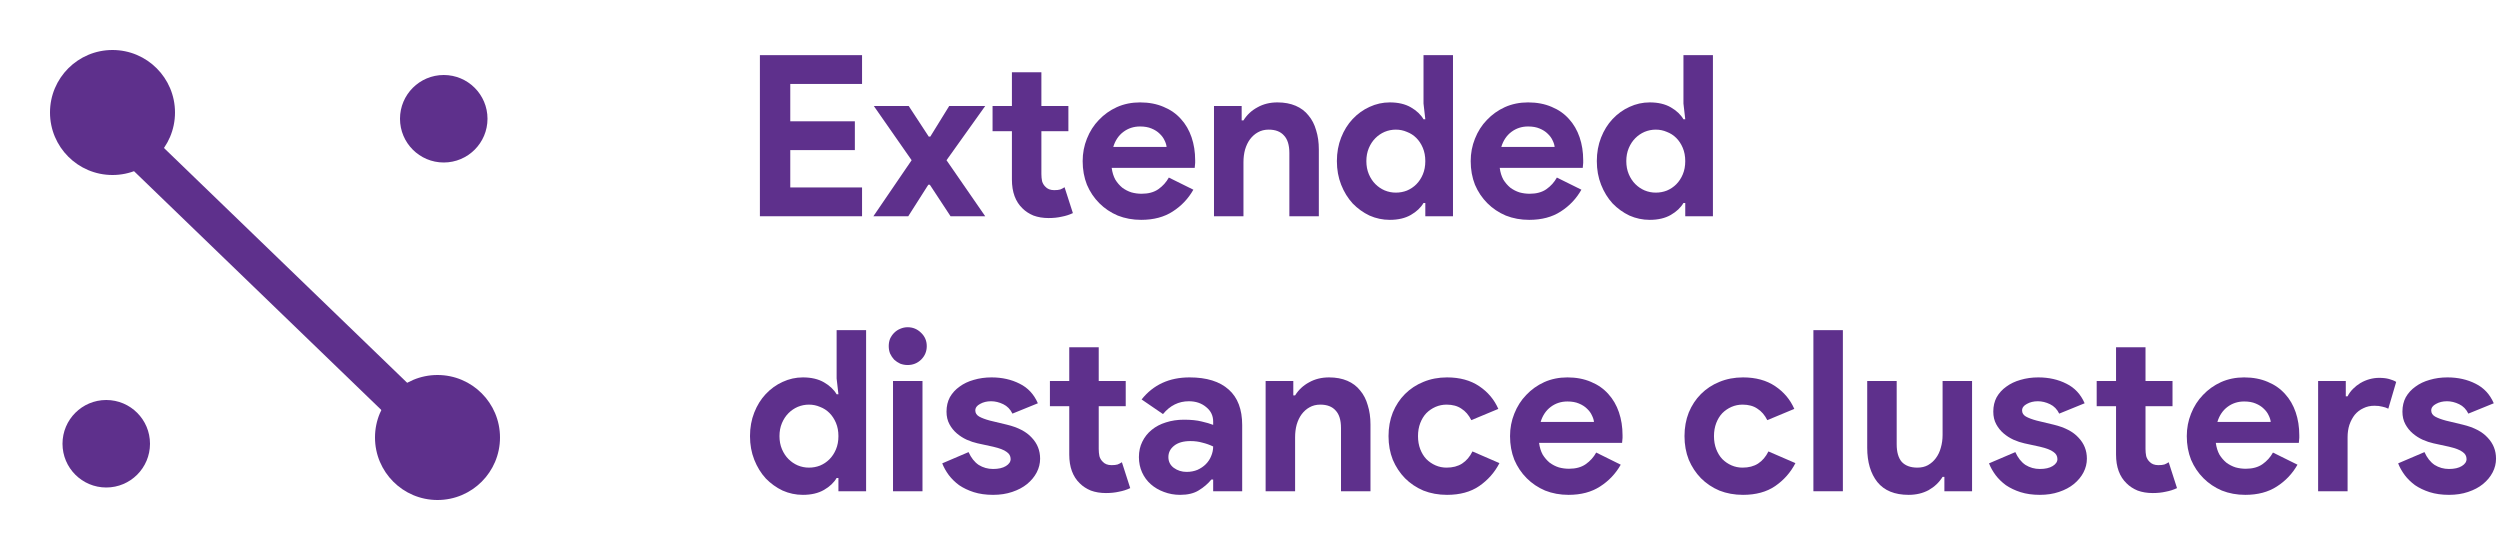
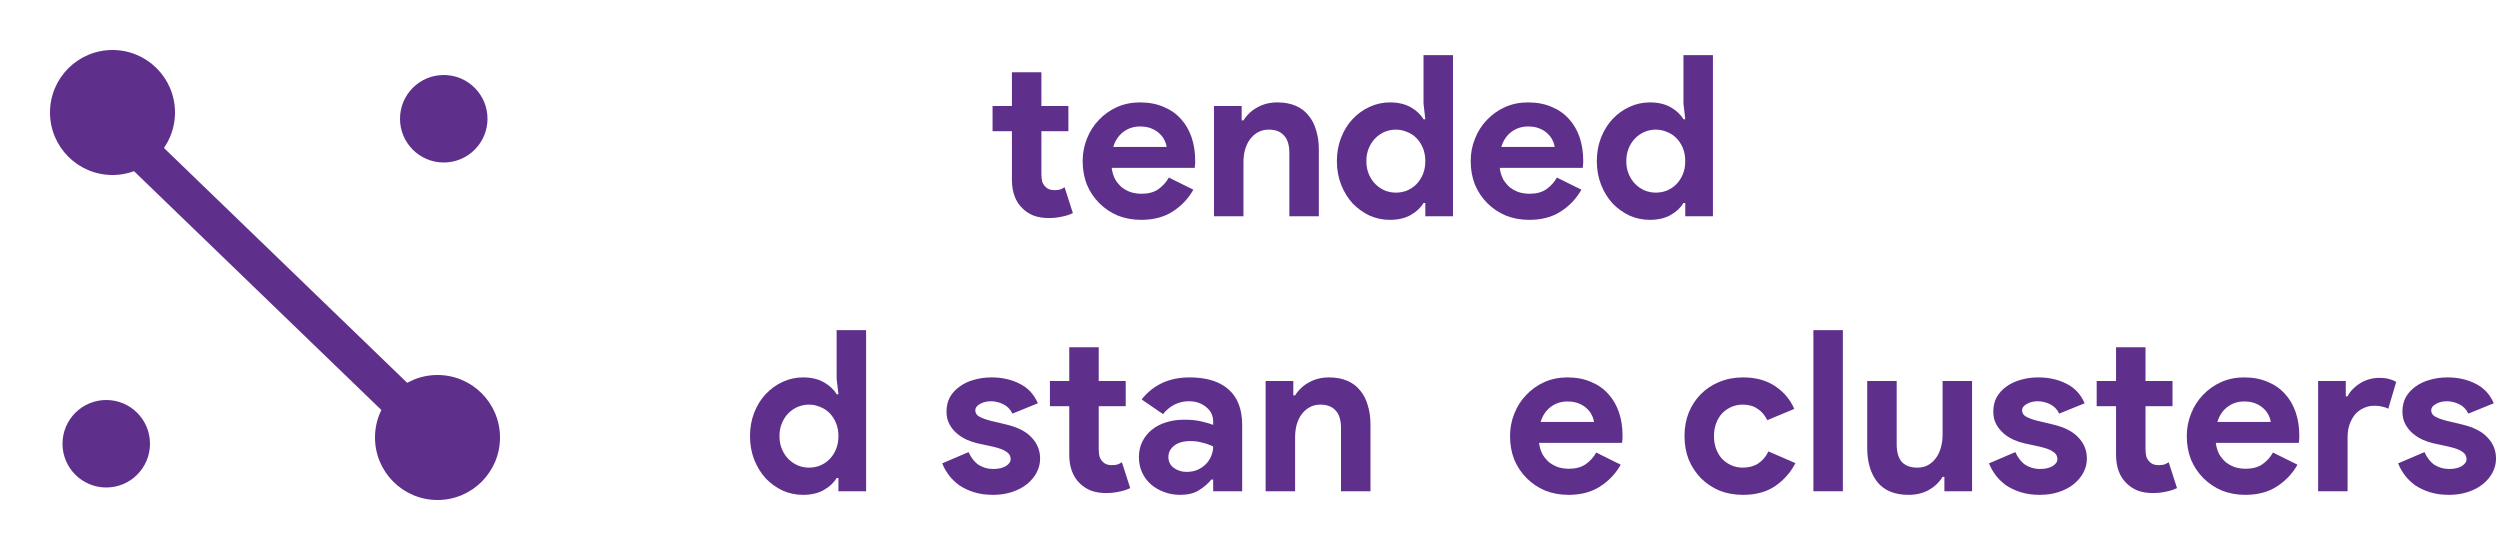
<svg xmlns="http://www.w3.org/2000/svg" width="200" height="44" viewBox="0 0 200 44" fill="none">
  <g clip-path="url(#clip0)">
    <mask id="mask0" mask-type="alpha" maskUnits="userSpaceOnUse" x="0" y="0" width="44" height="44">
      <rect width="44" height="44" fill="#C4C4C4" />
    </mask>
    <g mask="url(#mask0)">
      <circle cx="35" cy="35" r="5" fill="#5E308C" />
      <path d="M36.5 36.5L7.5 8.5" stroke="#5E308C" stroke-width="3" />
      <circle cx="9" cy="9" r="5" fill="#5E308C" />
      <circle cx="35.5" cy="9.5" r="3.5" fill="#5E308C" />
      <circle cx="8.5" cy="35.5" r="3.5" fill="#5E308C" />
    </g>
-     <path d="M63.222 6.716V9.704H68.388V12.008H63.222V14.996H68.964V17.3H60.792V4.412H68.964V6.716H63.222Z" fill="#5E308C" />
-     <path d="M72.93 12.818L69.906 8.48H72.697L74.299 10.928H74.424L75.936 8.48H78.817L75.721 12.818L78.817 17.3H76.044L74.388 14.78H74.263L72.66 17.3H69.871L72.93 12.818Z" fill="#5E308C" />
    <path d="M80.953 10.496H79.405V8.48H80.953V5.78H83.311V8.48H85.471V10.496H83.311V13.916C83.311 14.12 83.329 14.312 83.365 14.492C83.413 14.66 83.497 14.804 83.617 14.924C83.785 15.116 84.025 15.212 84.337 15.212C84.541 15.212 84.703 15.194 84.823 15.158C84.943 15.11 85.057 15.05 85.165 14.978L85.831 17.048C85.555 17.18 85.255 17.276 84.931 17.336C84.619 17.408 84.271 17.444 83.887 17.444C83.443 17.444 83.041 17.378 82.681 17.246C82.333 17.102 82.039 16.91 81.799 16.67C81.235 16.13 80.953 15.362 80.953 14.366V10.496Z" fill="#5E308C" />
    <path d="M95.469 15.176C95.061 15.896 94.509 16.478 93.813 16.922C93.129 17.366 92.289 17.588 91.293 17.588C90.621 17.588 89.997 17.474 89.421 17.246C88.857 17.006 88.365 16.676 87.945 16.256C87.525 15.836 87.195 15.344 86.955 14.78C86.727 14.204 86.613 13.574 86.613 12.89C86.613 12.254 86.727 11.654 86.955 11.09C87.183 10.514 87.501 10.016 87.909 9.596C88.317 9.164 88.797 8.822 89.349 8.57C89.913 8.318 90.531 8.192 91.203 8.192C91.911 8.192 92.541 8.312 93.093 8.552C93.645 8.78 94.107 9.104 94.479 9.524C94.851 9.932 95.133 10.418 95.325 10.982C95.517 11.546 95.613 12.158 95.613 12.818C95.613 12.902 95.613 12.974 95.613 13.034C95.601 13.106 95.595 13.172 95.595 13.232C95.583 13.292 95.577 13.358 95.577 13.43H88.935C88.983 13.79 89.079 14.102 89.223 14.366C89.379 14.618 89.565 14.834 89.781 15.014C90.009 15.182 90.255 15.308 90.519 15.392C90.783 15.464 91.053 15.5 91.329 15.5C91.869 15.5 92.313 15.38 92.661 15.14C93.021 14.888 93.303 14.576 93.507 14.204L95.469 15.176ZM93.327 11.756C93.315 11.6 93.261 11.426 93.165 11.234C93.081 11.042 92.949 10.862 92.769 10.694C92.601 10.526 92.385 10.388 92.121 10.28C91.869 10.172 91.563 10.118 91.203 10.118C90.699 10.118 90.255 10.262 89.871 10.55C89.487 10.838 89.217 11.24 89.061 11.756H93.327Z" fill="#5E308C" />
    <path d="M99.333 9.632H99.477C99.753 9.188 100.125 8.84 100.593 8.588C101.061 8.324 101.595 8.192 102.195 8.192C102.747 8.192 103.233 8.282 103.653 8.462C104.073 8.642 104.415 8.9 104.679 9.236C104.955 9.56 105.159 9.956 105.291 10.424C105.435 10.88 105.507 11.39 105.507 11.954V17.3H103.149V12.242C103.149 11.606 103.005 11.138 102.717 10.838C102.441 10.526 102.033 10.37 101.493 10.37C101.169 10.37 100.881 10.442 100.629 10.586C100.389 10.718 100.179 10.904 99.999 11.144C99.831 11.372 99.699 11.648 99.603 11.972C99.519 12.284 99.477 12.62 99.477 12.98V17.3H97.119V8.48H99.333V9.632Z" fill="#5E308C" />
    <path d="M114.025 16.238H113.881C113.665 16.61 113.329 16.928 112.873 17.192C112.417 17.456 111.853 17.588 111.181 17.588C110.617 17.588 110.077 17.474 109.561 17.246C109.057 17.006 108.607 16.682 108.211 16.274C107.827 15.854 107.521 15.356 107.293 14.78C107.065 14.204 106.951 13.574 106.951 12.89C106.951 12.206 107.065 11.576 107.293 11C107.521 10.424 107.827 9.932 108.211 9.524C108.607 9.104 109.057 8.78 109.561 8.552C110.077 8.312 110.617 8.192 111.181 8.192C111.853 8.192 112.417 8.324 112.873 8.588C113.329 8.852 113.665 9.17 113.881 9.542H114.025L113.881 8.282V4.412H116.239V17.3H114.025V16.238ZM111.667 15.41C111.979 15.41 112.273 15.356 112.549 15.248C112.837 15.128 113.089 14.96 113.305 14.744C113.521 14.528 113.695 14.264 113.827 13.952C113.959 13.64 114.025 13.286 114.025 12.89C114.025 12.494 113.959 12.14 113.827 11.828C113.695 11.516 113.521 11.252 113.305 11.036C113.089 10.82 112.837 10.658 112.549 10.55C112.273 10.43 111.979 10.37 111.667 10.37C111.355 10.37 111.055 10.43 110.767 10.55C110.491 10.67 110.245 10.838 110.029 11.054C109.813 11.27 109.639 11.534 109.507 11.846C109.375 12.158 109.309 12.506 109.309 12.89C109.309 13.274 109.375 13.622 109.507 13.934C109.639 14.246 109.813 14.51 110.029 14.726C110.245 14.942 110.491 15.11 110.767 15.23C111.055 15.35 111.355 15.41 111.667 15.41Z" fill="#5E308C" />
    <path d="M126.512 15.176C126.104 15.896 125.552 16.478 124.856 16.922C124.172 17.366 123.332 17.588 122.336 17.588C121.664 17.588 121.04 17.474 120.464 17.246C119.9 17.006 119.408 16.676 118.988 16.256C118.568 15.836 118.238 15.344 117.998 14.78C117.77 14.204 117.656 13.574 117.656 12.89C117.656 12.254 117.77 11.654 117.998 11.09C118.226 10.514 118.544 10.016 118.952 9.596C119.36 9.164 119.84 8.822 120.392 8.57C120.956 8.318 121.574 8.192 122.246 8.192C122.954 8.192 123.584 8.312 124.136 8.552C124.688 8.78 125.15 9.104 125.522 9.524C125.894 9.932 126.176 10.418 126.368 10.982C126.56 11.546 126.656 12.158 126.656 12.818C126.656 12.902 126.656 12.974 126.656 13.034C126.644 13.106 126.638 13.172 126.638 13.232C126.626 13.292 126.62 13.358 126.62 13.43H119.978C120.026 13.79 120.122 14.102 120.266 14.366C120.422 14.618 120.608 14.834 120.824 15.014C121.052 15.182 121.298 15.308 121.562 15.392C121.826 15.464 122.096 15.5 122.372 15.5C122.912 15.5 123.356 15.38 123.704 15.14C124.064 14.888 124.346 14.576 124.55 14.204L126.512 15.176ZM124.37 11.756C124.358 11.6 124.304 11.426 124.208 11.234C124.124 11.042 123.992 10.862 123.812 10.694C123.644 10.526 123.428 10.388 123.164 10.28C122.912 10.172 122.606 10.118 122.246 10.118C121.742 10.118 121.298 10.262 120.914 10.55C120.53 10.838 120.26 11.24 120.104 11.756H124.37Z" fill="#5E308C" />
    <path d="M134.82 16.238H134.676C134.46 16.61 134.124 16.928 133.668 17.192C133.212 17.456 132.648 17.588 131.976 17.588C131.412 17.588 130.872 17.474 130.356 17.246C129.852 17.006 129.402 16.682 129.006 16.274C128.622 15.854 128.316 15.356 128.088 14.78C127.86 14.204 127.746 13.574 127.746 12.89C127.746 12.206 127.86 11.576 128.088 11C128.316 10.424 128.622 9.932 129.006 9.524C129.402 9.104 129.852 8.78 130.356 8.552C130.872 8.312 131.412 8.192 131.976 8.192C132.648 8.192 133.212 8.324 133.668 8.588C134.124 8.852 134.46 9.17 134.676 9.542H134.82L134.676 8.282V4.412H137.034V17.3H134.82V16.238ZM132.462 15.41C132.774 15.41 133.068 15.356 133.344 15.248C133.632 15.128 133.884 14.96 134.1 14.744C134.316 14.528 134.49 14.264 134.622 13.952C134.754 13.64 134.82 13.286 134.82 12.89C134.82 12.494 134.754 12.14 134.622 11.828C134.49 11.516 134.316 11.252 134.1 11.036C133.884 10.82 133.632 10.658 133.344 10.55C133.068 10.43 132.774 10.37 132.462 10.37C132.15 10.37 131.85 10.43 131.562 10.55C131.286 10.67 131.04 10.838 130.824 11.054C130.608 11.27 130.434 11.534 130.302 11.846C130.17 12.158 130.104 12.506 130.104 12.89C130.104 13.274 130.17 13.622 130.302 13.934C130.434 14.246 130.608 14.51 130.824 14.726C131.04 14.942 131.286 15.11 131.562 15.23C131.85 15.35 132.15 15.41 132.462 15.41Z" fill="#5E308C" />
    <path d="M67.074 38.238H66.93C66.714 38.61 66.378 38.928 65.922 39.192C65.466 39.456 64.902 39.588 64.23 39.588C63.666 39.588 63.126 39.474 62.61 39.246C62.106 39.006 61.656 38.682 61.26 38.274C60.876 37.854 60.57 37.356 60.342 36.78C60.114 36.204 60 35.574 60 34.89C60 34.206 60.114 33.576 60.342 33C60.57 32.424 60.876 31.932 61.26 31.524C61.656 31.104 62.106 30.78 62.61 30.552C63.126 30.312 63.666 30.192 64.23 30.192C64.902 30.192 65.466 30.324 65.922 30.588C66.378 30.852 66.714 31.17 66.93 31.542H67.074L66.93 30.282V26.412H69.288V39.3H67.074V38.238ZM64.716 37.41C65.028 37.41 65.322 37.356 65.598 37.248C65.886 37.128 66.138 36.96 66.354 36.744C66.57 36.528 66.744 36.264 66.876 35.952C67.008 35.64 67.074 35.286 67.074 34.89C67.074 34.494 67.008 34.14 66.876 33.828C66.744 33.516 66.57 33.252 66.354 33.036C66.138 32.82 65.886 32.658 65.598 32.55C65.322 32.43 65.028 32.37 64.716 32.37C64.404 32.37 64.104 32.43 63.816 32.55C63.54 32.67 63.294 32.838 63.078 33.054C62.862 33.27 62.688 33.534 62.556 33.846C62.424 34.158 62.358 34.506 62.358 34.89C62.358 35.274 62.424 35.622 62.556 35.934C62.688 36.246 62.862 36.51 63.078 36.726C63.294 36.942 63.54 37.11 63.816 37.23C64.104 37.35 64.404 37.41 64.716 37.41Z" fill="#5E308C" />
-     <path d="M72.611 29.202C72.407 29.202 72.209 29.166 72.017 29.094C71.837 29.01 71.675 28.902 71.531 28.77C71.399 28.626 71.291 28.464 71.207 28.284C71.135 28.104 71.099 27.906 71.099 27.69C71.099 27.474 71.135 27.276 71.207 27.096C71.291 26.916 71.399 26.76 71.531 26.628C71.675 26.484 71.837 26.376 72.017 26.304C72.209 26.22 72.407 26.178 72.611 26.178C73.031 26.178 73.391 26.328 73.691 26.628C73.991 26.916 74.141 27.27 74.141 27.69C74.141 28.11 73.991 28.47 73.691 28.77C73.391 29.058 73.031 29.202 72.611 29.202ZM71.441 39.3V30.48H73.799V39.3H71.441Z" fill="#5E308C" />
    <path d="M79.447 39.588C78.871 39.588 78.355 39.516 77.899 39.372C77.455 39.228 77.065 39.042 76.729 38.814C76.405 38.574 76.129 38.304 75.901 38.004C75.673 37.692 75.499 37.38 75.379 37.068L77.485 36.168C77.689 36.624 77.959 36.966 78.295 37.194C78.643 37.41 79.027 37.518 79.447 37.518C79.879 37.518 80.221 37.44 80.473 37.284C80.725 37.128 80.851 36.942 80.851 36.726C80.851 36.486 80.743 36.294 80.527 36.15C80.323 35.994 79.963 35.856 79.447 35.736L78.205 35.466C77.929 35.406 77.641 35.31 77.341 35.178C77.053 35.046 76.789 34.878 76.549 34.674C76.309 34.47 76.111 34.224 75.955 33.936C75.799 33.648 75.721 33.312 75.721 32.928C75.721 32.496 75.811 32.112 75.991 31.776C76.183 31.44 76.441 31.158 76.765 30.93C77.089 30.69 77.467 30.51 77.899 30.39C78.343 30.258 78.817 30.192 79.321 30.192C80.161 30.192 80.911 30.36 81.571 30.696C82.231 31.02 82.717 31.542 83.029 32.262L80.995 33.09C80.827 32.742 80.581 32.49 80.257 32.334C79.933 32.178 79.609 32.1 79.285 32.1C78.949 32.1 78.655 32.172 78.403 32.316C78.151 32.448 78.025 32.622 78.025 32.838C78.025 33.042 78.127 33.204 78.331 33.324C78.547 33.444 78.835 33.552 79.195 33.648L80.545 33.972C81.445 34.188 82.111 34.536 82.543 35.016C82.987 35.484 83.209 36.042 83.209 36.69C83.209 37.074 83.119 37.44 82.939 37.788C82.759 38.136 82.501 38.448 82.165 38.724C81.841 38.988 81.445 39.198 80.977 39.354C80.521 39.51 80.011 39.588 79.447 39.588Z" fill="#5E308C" />
    <path d="M85.54 32.496H83.993V30.48H85.54V27.78H87.898V30.48H90.058V32.496H87.898V35.916C87.898 36.12 87.916 36.312 87.953 36.492C88.001 36.66 88.085 36.804 88.204 36.924C88.373 37.116 88.612 37.212 88.924 37.212C89.129 37.212 89.29 37.194 89.41 37.158C89.531 37.11 89.644 37.05 89.752 36.978L90.418 39.048C90.142 39.18 89.843 39.276 89.519 39.336C89.207 39.408 88.859 39.444 88.475 39.444C88.031 39.444 87.629 39.378 87.269 39.246C86.921 39.102 86.626 38.91 86.386 38.67C85.823 38.13 85.54 37.362 85.54 36.366V32.496Z" fill="#5E308C" />
    <path d="M97.053 38.364H96.909C96.633 38.7 96.297 38.988 95.901 39.228C95.517 39.468 95.019 39.588 94.407 39.588C93.951 39.588 93.519 39.51 93.111 39.354C92.715 39.21 92.367 39.006 92.067 38.742C91.767 38.478 91.533 38.16 91.365 37.788C91.197 37.416 91.113 37.008 91.113 36.564C91.113 36.108 91.203 35.7 91.383 35.34C91.563 34.968 91.815 34.65 92.139 34.386C92.463 34.122 92.841 33.924 93.273 33.792C93.717 33.648 94.197 33.576 94.713 33.576C95.289 33.576 95.763 33.624 96.135 33.72C96.507 33.804 96.813 33.894 97.053 33.99V33.72C97.053 33.252 96.867 32.868 96.495 32.568C96.123 32.256 95.661 32.1 95.109 32.1C94.293 32.1 93.603 32.442 93.039 33.126L91.329 31.956C92.265 30.78 93.543 30.192 95.163 30.192C96.531 30.192 97.575 30.516 98.295 31.164C99.015 31.8 99.375 32.748 99.375 34.008V39.3H97.053V38.364ZM97.053 35.718C96.777 35.586 96.489 35.484 96.189 35.412C95.901 35.328 95.583 35.286 95.235 35.286C94.671 35.286 94.233 35.412 93.921 35.664C93.621 35.904 93.471 36.204 93.471 36.564C93.471 36.924 93.615 37.212 93.903 37.428C94.203 37.644 94.545 37.752 94.929 37.752C95.241 37.752 95.529 37.698 95.793 37.59C96.057 37.47 96.279 37.32 96.459 37.14C96.651 36.948 96.795 36.732 96.891 36.492C96.999 36.24 97.053 35.982 97.053 35.718Z" fill="#5E308C" />
    <path d="M103.464 31.632H103.608C103.884 31.188 104.256 30.84 104.724 30.588C105.192 30.324 105.726 30.192 106.326 30.192C106.878 30.192 107.364 30.282 107.784 30.462C108.204 30.642 108.546 30.9 108.81 31.236C109.086 31.56 109.29 31.956 109.422 32.424C109.566 32.88 109.638 33.39 109.638 33.954V39.3H107.28V34.242C107.28 33.606 107.136 33.138 106.848 32.838C106.572 32.526 106.164 32.37 105.624 32.37C105.3 32.37 105.012 32.442 104.76 32.586C104.52 32.718 104.31 32.904 104.13 33.144C103.962 33.372 103.83 33.648 103.734 33.972C103.65 34.284 103.608 34.62 103.608 34.98V39.3H101.25V30.48H103.464V31.632Z" fill="#5E308C" />
-     <path d="M119.956 37.05C119.572 37.794 119.032 38.406 118.336 38.886C117.652 39.354 116.794 39.588 115.762 39.588C115.078 39.588 114.448 39.474 113.872 39.246C113.308 39.006 112.816 38.676 112.396 38.256C111.988 37.836 111.664 37.344 111.424 36.78C111.196 36.204 111.082 35.574 111.082 34.89C111.082 34.206 111.196 33.576 111.424 33C111.664 32.424 111.988 31.932 112.396 31.524C112.816 31.104 113.308 30.78 113.872 30.552C114.448 30.312 115.078 30.192 115.762 30.192C116.782 30.192 117.64 30.426 118.336 30.894C119.032 31.362 119.542 31.968 119.866 32.712L117.706 33.612C117.502 33.204 117.238 32.898 116.914 32.694C116.602 32.478 116.206 32.37 115.726 32.37C115.414 32.37 115.12 32.43 114.844 32.55C114.568 32.67 114.322 32.838 114.106 33.054C113.902 33.27 113.74 33.534 113.62 33.846C113.5 34.158 113.44 34.506 113.44 34.89C113.44 35.274 113.5 35.622 113.62 35.934C113.74 36.246 113.902 36.51 114.106 36.726C114.322 36.942 114.568 37.11 114.844 37.23C115.12 37.35 115.414 37.41 115.726 37.41C116.218 37.41 116.632 37.302 116.968 37.086C117.316 36.858 117.592 36.534 117.796 36.114L119.956 37.05Z" fill="#5E308C" />
    <path d="M129.659 37.176C129.251 37.896 128.699 38.478 128.003 38.922C127.319 39.366 126.479 39.588 125.483 39.588C124.811 39.588 124.187 39.474 123.611 39.246C123.047 39.006 122.555 38.676 122.135 38.256C121.715 37.836 121.385 37.344 121.145 36.78C120.917 36.204 120.803 35.574 120.803 34.89C120.803 34.254 120.917 33.654 121.145 33.09C121.373 32.514 121.691 32.016 122.099 31.596C122.507 31.164 122.987 30.822 123.539 30.57C124.103 30.318 124.721 30.192 125.393 30.192C126.101 30.192 126.731 30.312 127.283 30.552C127.835 30.78 128.297 31.104 128.669 31.524C129.041 31.932 129.323 32.418 129.515 32.982C129.707 33.546 129.803 34.158 129.803 34.818C129.803 34.902 129.803 34.974 129.803 35.034C129.791 35.106 129.785 35.172 129.785 35.232C129.773 35.292 129.767 35.358 129.767 35.43H123.125C123.173 35.79 123.269 36.102 123.413 36.366C123.569 36.618 123.755 36.834 123.971 37.014C124.199 37.182 124.445 37.308 124.709 37.392C124.973 37.464 125.243 37.5 125.519 37.5C126.059 37.5 126.503 37.38 126.851 37.14C127.211 36.888 127.493 36.576 127.697 36.204L129.659 37.176ZM127.517 33.756C127.505 33.6 127.451 33.426 127.355 33.234C127.271 33.042 127.139 32.862 126.959 32.694C126.791 32.526 126.575 32.388 126.311 32.28C126.059 32.172 125.753 32.118 125.393 32.118C124.889 32.118 124.445 32.262 124.061 32.55C123.677 32.838 123.407 33.24 123.251 33.756H127.517Z" fill="#5E308C" />
    <path d="M143.634 37.05C143.25 37.794 142.71 38.406 142.014 38.886C141.33 39.354 140.472 39.588 139.44 39.588C138.756 39.588 138.126 39.474 137.55 39.246C136.986 39.006 136.494 38.676 136.074 38.256C135.666 37.836 135.342 37.344 135.102 36.78C134.874 36.204 134.76 35.574 134.76 34.89C134.76 34.206 134.874 33.576 135.102 33C135.342 32.424 135.666 31.932 136.074 31.524C136.494 31.104 136.986 30.78 137.55 30.552C138.126 30.312 138.756 30.192 139.44 30.192C140.46 30.192 141.318 30.426 142.014 30.894C142.71 31.362 143.22 31.968 143.544 32.712L141.384 33.612C141.18 33.204 140.916 32.898 140.592 32.694C140.28 32.478 139.884 32.37 139.404 32.37C139.092 32.37 138.798 32.43 138.522 32.55C138.246 32.67 138 32.838 137.784 33.054C137.58 33.27 137.418 33.534 137.298 33.846C137.178 34.158 137.118 34.506 137.118 34.89C137.118 35.274 137.178 35.622 137.298 35.934C137.418 36.246 137.58 36.51 137.784 36.726C138 36.942 138.246 37.11 138.522 37.23C138.798 37.35 139.092 37.41 139.404 37.41C139.896 37.41 140.31 37.302 140.646 37.086C140.994 36.858 141.27 36.534 141.474 36.114L143.634 37.05Z" fill="#5E308C" />
    <path d="M145.072 39.3V26.412H147.43V39.3H145.072Z" fill="#5E308C" />
    <path d="M155.551 38.148H155.407C155.131 38.592 154.759 38.946 154.291 39.21C153.823 39.462 153.289 39.588 152.689 39.588C151.573 39.588 150.739 39.246 150.187 38.562C149.647 37.878 149.377 36.966 149.377 35.826V30.48H151.735V35.538C151.735 36.174 151.873 36.648 152.149 36.96C152.437 37.26 152.851 37.41 153.391 37.41C153.715 37.41 153.997 37.344 154.237 37.212C154.489 37.068 154.699 36.882 154.867 36.654C155.047 36.414 155.179 36.138 155.263 35.826C155.359 35.502 155.407 35.16 155.407 34.8V30.48H157.765V39.3H155.551V38.148Z" fill="#5E308C" />
    <path d="M163.189 39.588C162.613 39.588 162.097 39.516 161.641 39.372C161.197 39.228 160.807 39.042 160.471 38.814C160.147 38.574 159.871 38.304 159.643 38.004C159.415 37.692 159.241 37.38 159.121 37.068L161.227 36.168C161.431 36.624 161.701 36.966 162.037 37.194C162.385 37.41 162.769 37.518 163.189 37.518C163.621 37.518 163.963 37.44 164.215 37.284C164.467 37.128 164.593 36.942 164.593 36.726C164.593 36.486 164.485 36.294 164.269 36.15C164.065 35.994 163.705 35.856 163.189 35.736L161.947 35.466C161.671 35.406 161.383 35.31 161.083 35.178C160.795 35.046 160.531 34.878 160.291 34.674C160.051 34.47 159.853 34.224 159.697 33.936C159.541 33.648 159.463 33.312 159.463 32.928C159.463 32.496 159.553 32.112 159.733 31.776C159.925 31.44 160.183 31.158 160.507 30.93C160.831 30.69 161.209 30.51 161.641 30.39C162.085 30.258 162.559 30.192 163.063 30.192C163.903 30.192 164.653 30.36 165.313 30.696C165.973 31.02 166.459 31.542 166.771 32.262L164.737 33.09C164.569 32.742 164.323 32.49 163.999 32.334C163.675 32.178 163.351 32.1 163.027 32.1C162.691 32.1 162.397 32.172 162.145 32.316C161.893 32.448 161.767 32.622 161.767 32.838C161.767 33.042 161.869 33.204 162.073 33.324C162.289 33.444 162.577 33.552 162.937 33.648L164.287 33.972C165.187 34.188 165.853 34.536 166.285 35.016C166.729 35.484 166.951 36.042 166.951 36.69C166.951 37.074 166.861 37.44 166.681 37.788C166.501 38.136 166.243 38.448 165.907 38.724C165.583 38.988 165.187 39.198 164.719 39.354C164.263 39.51 163.753 39.588 163.189 39.588Z" fill="#5E308C" />
    <path d="M169.283 32.496H167.735V30.48H169.283V27.78H171.641V30.48H173.801V32.496H171.641V35.916C171.641 36.12 171.659 36.312 171.695 36.492C171.743 36.66 171.827 36.804 171.947 36.924C172.115 37.116 172.355 37.212 172.667 37.212C172.871 37.212 173.033 37.194 173.153 37.158C173.273 37.11 173.387 37.05 173.495 36.978L174.161 39.048C173.885 39.18 173.585 39.276 173.261 39.336C172.949 39.408 172.601 39.444 172.217 39.444C171.773 39.444 171.371 39.378 171.011 39.246C170.663 39.102 170.369 38.91 170.129 38.67C169.565 38.13 169.283 37.362 169.283 36.366V32.496Z" fill="#5E308C" />
    <path d="M183.799 37.176C183.391 37.896 182.839 38.478 182.143 38.922C181.459 39.366 180.619 39.588 179.623 39.588C178.951 39.588 178.327 39.474 177.751 39.246C177.187 39.006 176.695 38.676 176.275 38.256C175.855 37.836 175.525 37.344 175.285 36.78C175.057 36.204 174.943 35.574 174.943 34.89C174.943 34.254 175.057 33.654 175.285 33.09C175.513 32.514 175.831 32.016 176.239 31.596C176.647 31.164 177.127 30.822 177.679 30.57C178.243 30.318 178.861 30.192 179.533 30.192C180.241 30.192 180.871 30.312 181.423 30.552C181.975 30.78 182.437 31.104 182.809 31.524C183.181 31.932 183.463 32.418 183.655 32.982C183.847 33.546 183.943 34.158 183.943 34.818C183.943 34.902 183.943 34.974 183.943 35.034C183.931 35.106 183.925 35.172 183.925 35.232C183.913 35.292 183.907 35.358 183.907 35.43H177.265C177.313 35.79 177.409 36.102 177.553 36.366C177.709 36.618 177.895 36.834 178.111 37.014C178.339 37.182 178.585 37.308 178.849 37.392C179.113 37.464 179.383 37.5 179.659 37.5C180.199 37.5 180.643 37.38 180.991 37.14C181.351 36.888 181.633 36.576 181.837 36.204L183.799 37.176ZM181.657 33.756C181.645 33.6 181.591 33.426 181.495 33.234C181.411 33.042 181.279 32.862 181.099 32.694C180.931 32.526 180.715 32.388 180.451 32.28C180.199 32.172 179.893 32.118 179.533 32.118C179.029 32.118 178.585 32.262 178.201 32.55C177.817 32.838 177.547 33.24 177.391 33.756H181.657Z" fill="#5E308C" />
    <path d="M185.449 30.48H187.663V31.704H187.807C187.915 31.488 188.059 31.29 188.239 31.11C188.419 30.93 188.617 30.774 188.833 30.642C189.061 30.51 189.301 30.408 189.553 30.336C189.817 30.264 190.075 30.228 190.327 30.228C190.639 30.228 190.903 30.258 191.119 30.318C191.347 30.378 191.539 30.456 191.695 30.552L191.065 32.694C190.921 32.622 190.759 32.568 190.579 32.532C190.411 32.484 190.201 32.46 189.949 32.46C189.625 32.46 189.331 32.526 189.067 32.658C188.803 32.778 188.575 32.952 188.383 33.18C188.203 33.408 188.059 33.678 187.951 33.99C187.855 34.29 187.807 34.62 187.807 34.98V39.3H185.449V30.48Z" fill="#5E308C" />
    <path d="M195.92 39.588C195.344 39.588 194.828 39.516 194.372 39.372C193.928 39.228 193.538 39.042 193.202 38.814C192.878 38.574 192.602 38.304 192.374 38.004C192.146 37.692 191.972 37.38 191.852 37.068L193.958 36.168C194.162 36.624 194.432 36.966 194.768 37.194C195.116 37.41 195.5 37.518 195.92 37.518C196.352 37.518 196.694 37.44 196.946 37.284C197.198 37.128 197.324 36.942 197.324 36.726C197.324 36.486 197.216 36.294 197 36.15C196.796 35.994 196.436 35.856 195.92 35.736L194.678 35.466C194.402 35.406 194.114 35.31 193.814 35.178C193.526 35.046 193.262 34.878 193.022 34.674C192.782 34.47 192.584 34.224 192.428 33.936C192.272 33.648 192.194 33.312 192.194 32.928C192.194 32.496 192.284 32.112 192.464 31.776C192.656 31.44 192.914 31.158 193.238 30.93C193.562 30.69 193.94 30.51 194.372 30.39C194.816 30.258 195.29 30.192 195.794 30.192C196.634 30.192 197.384 30.36 198.044 30.696C198.704 31.02 199.19 31.542 199.502 32.262L197.468 33.09C197.3 32.742 197.054 32.49 196.73 32.334C196.406 32.178 196.082 32.1 195.758 32.1C195.422 32.1 195.128 32.172 194.876 32.316C194.624 32.448 194.498 32.622 194.498 32.838C194.498 33.042 194.6 33.204 194.804 33.324C195.02 33.444 195.308 33.552 195.668 33.648L197.018 33.972C197.918 34.188 198.584 34.536 199.016 35.016C199.46 35.484 199.682 36.042 199.682 36.69C199.682 37.074 199.592 37.44 199.412 37.788C199.232 38.136 198.974 38.448 198.638 38.724C198.314 38.988 197.918 39.198 197.45 39.354C196.994 39.51 196.484 39.588 195.92 39.588Z" fill="#5E308C" />
  </g>
  <defs>
    <clipPath id="clip0">
      <rect width="199.682" height="44" fill="white" />
    </clipPath>
  </defs>
</svg>